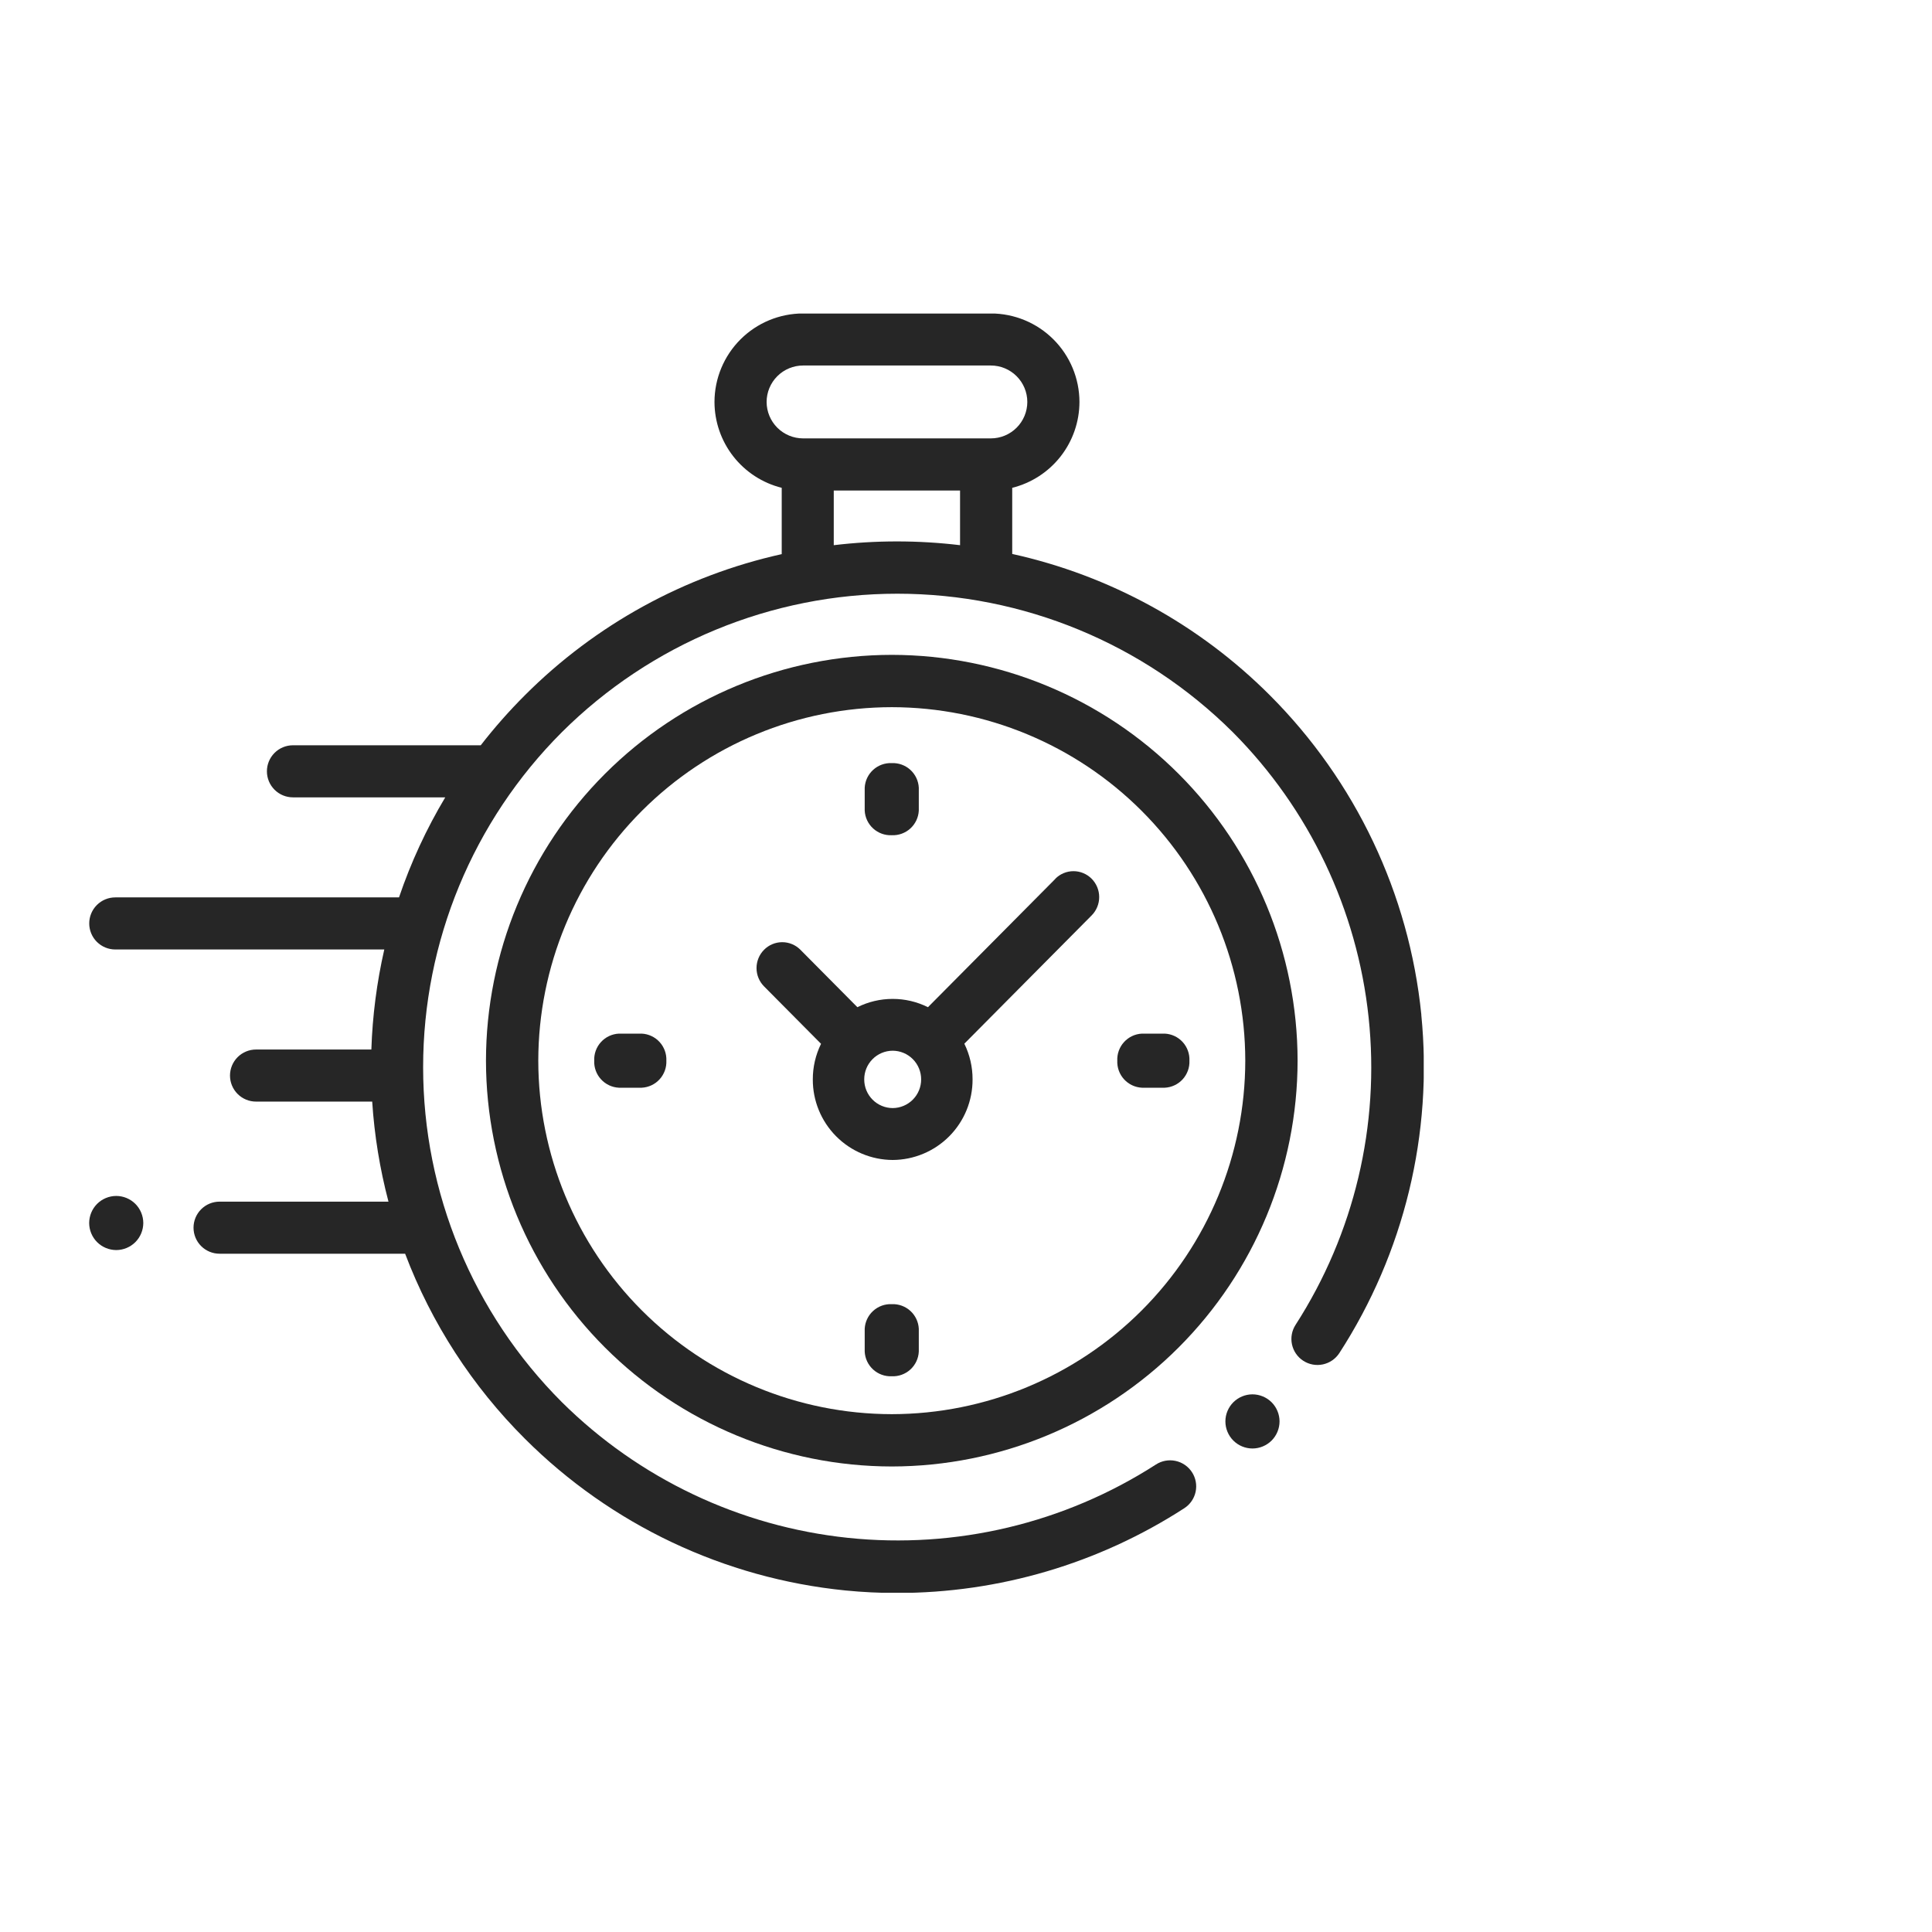
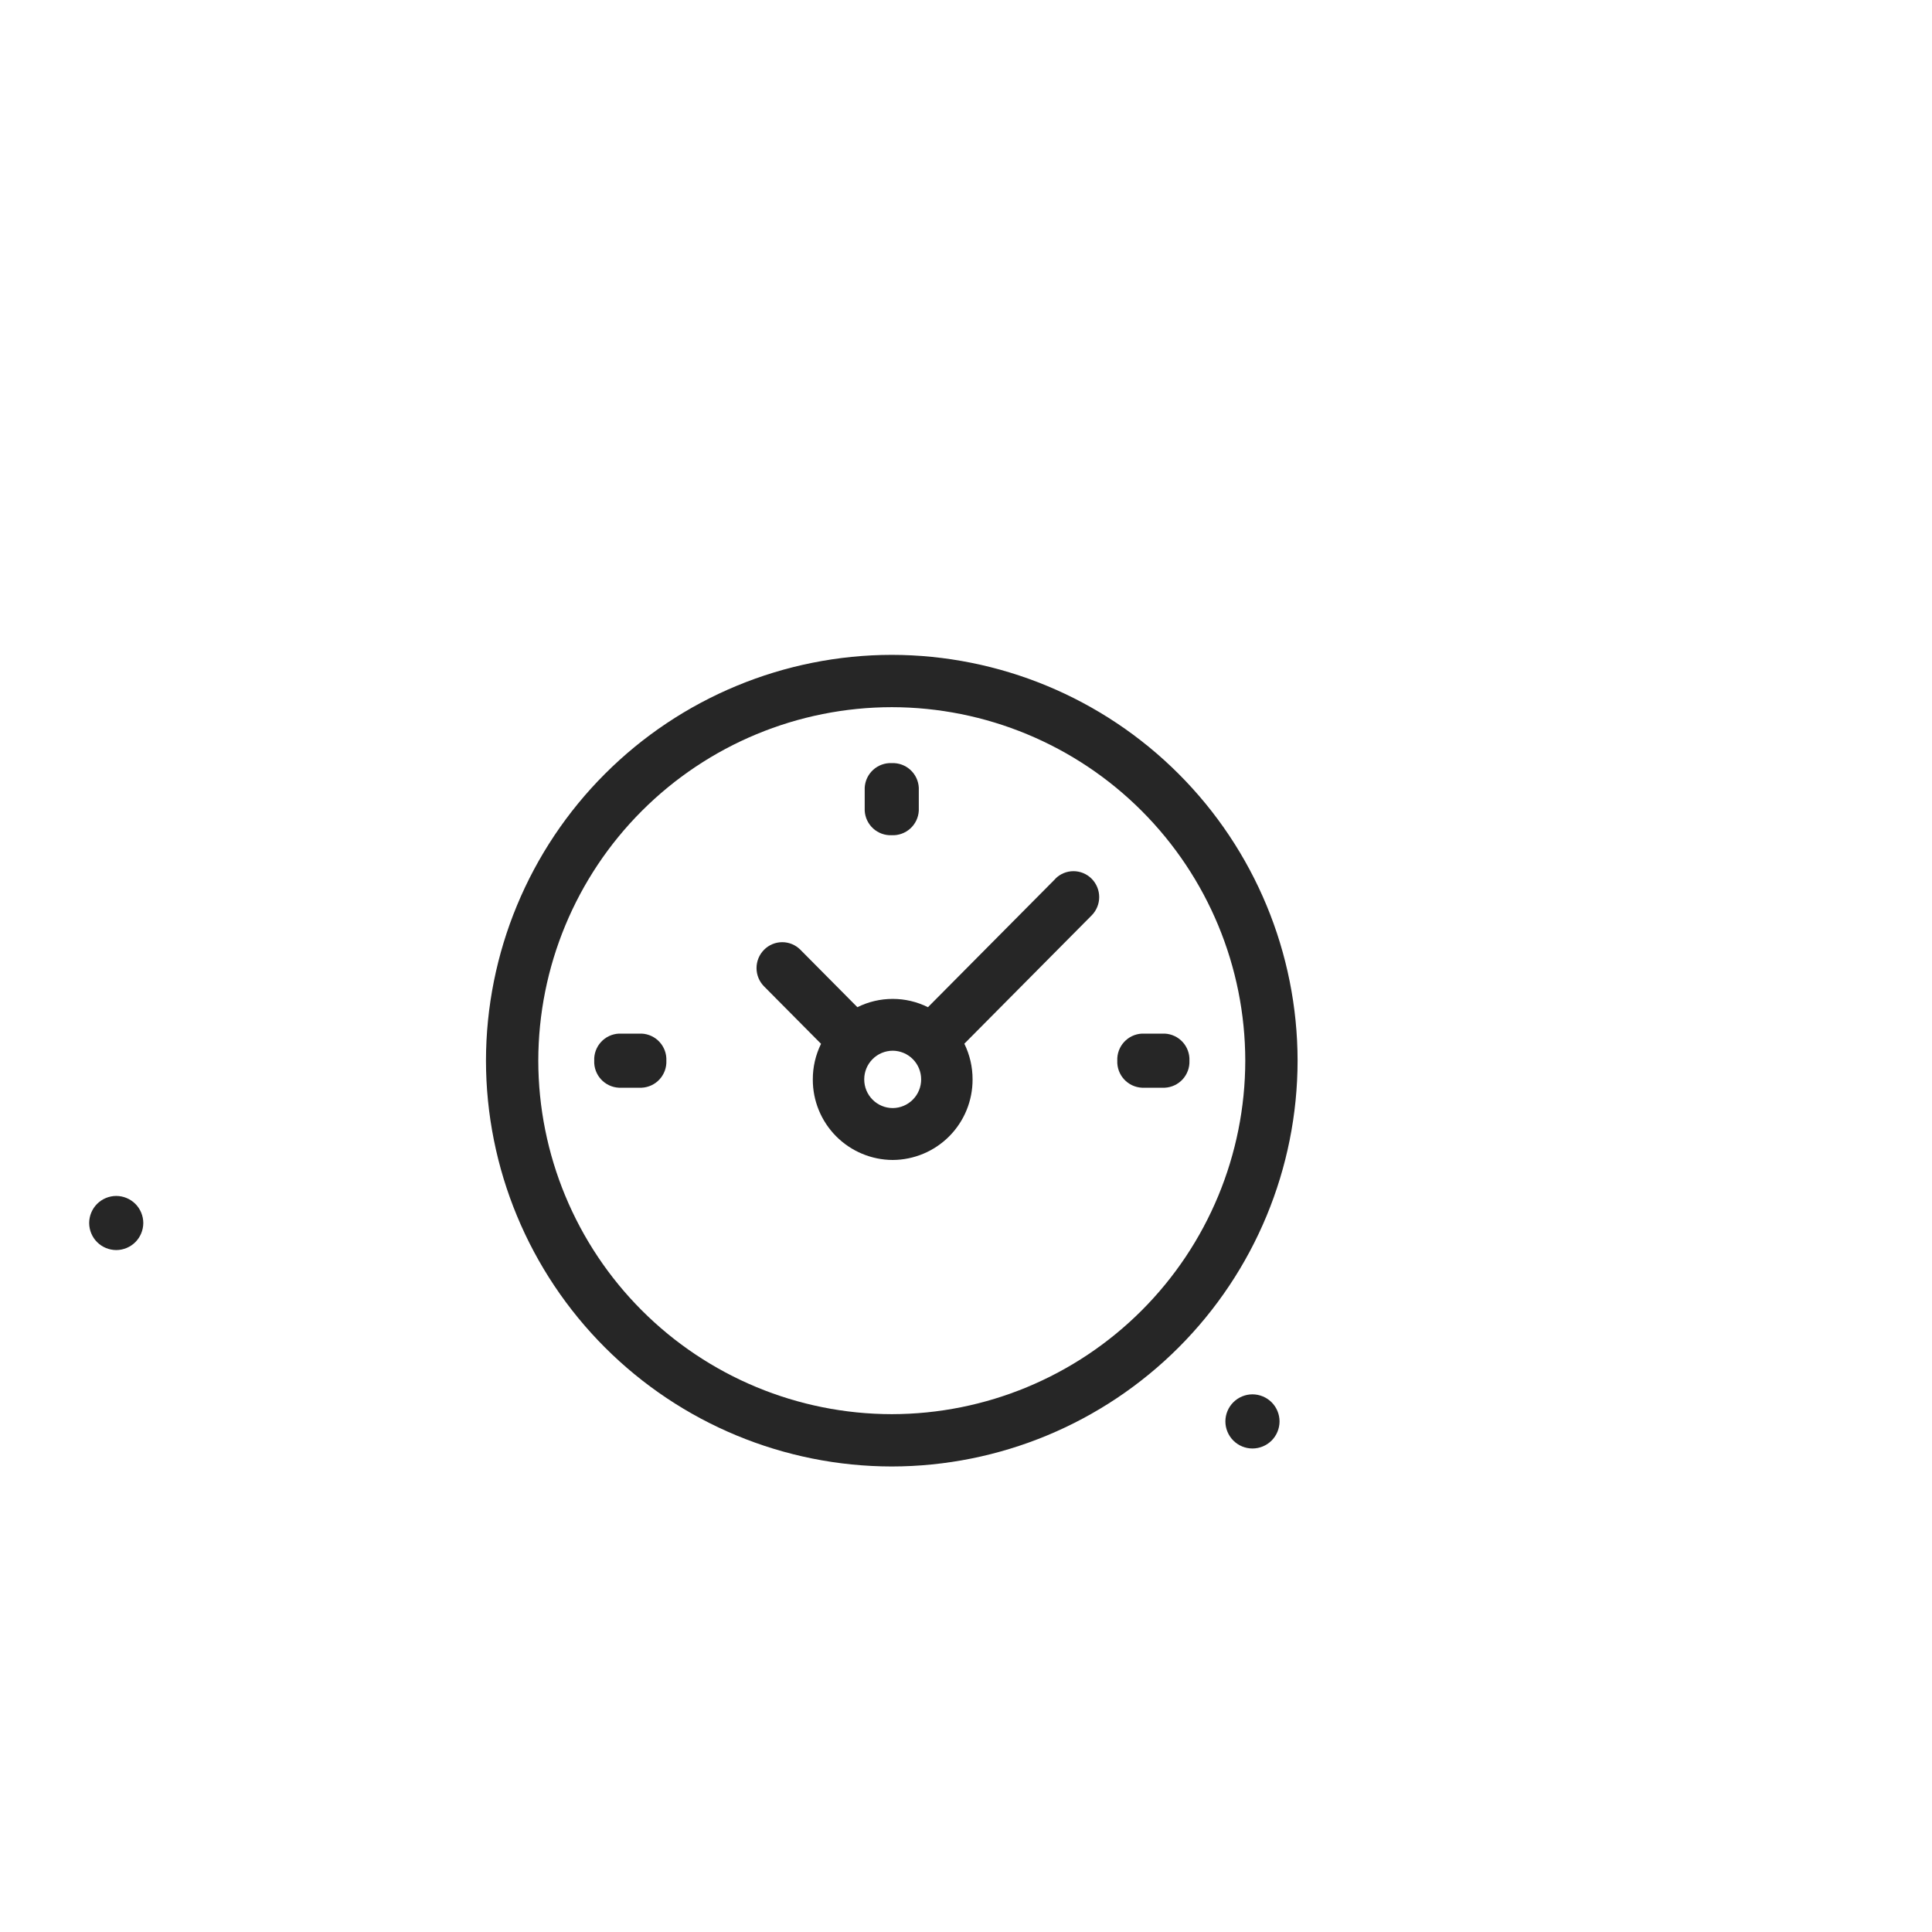
<svg xmlns="http://www.w3.org/2000/svg" width="65" height="65" viewBox="0 0 65 65">
  <defs>
    <clipPath id="clip-path">
      <path id="Path_3091" data-name="Path 3091" d="M788-226.924h44.9v43.037H788Z" transform="translate(-788 226.924)" fill="none" clip-rule="evenodd" />
    </clipPath>
    <clipPath id="clip-path-2">
      <path id="Path_3090" data-name="Path 3090" d="M0-156.853H1018.816V-402H0Z" transform="translate(0 402)" fill="none" />
    </clipPath>
    <clipPath id="clip-path-3">
-       <rect id="Rectangle_116" data-name="Rectangle 116" width="46.117" height="43.083" fill="none" />
-     </clipPath>
+       </clipPath>
    <clipPath id="clip-path-4">
      <path id="Path_3089" data-name="Path 3089" d="M813.051-219.128v-1.842H817.3v1.839a17.888,17.888,0,0,0-4.246,0m-2.262-4.819a1.228,1.228,0,0,1,1.228-1.226h6.315a1.228,1.228,0,0,1,1.228,1.226,1.228,1.228,0,0,1-1.228,1.226h-6.315a1.228,1.228,0,0,1-1.228-1.226m22.027,20.612a17.714,17.714,0,0,0-5.1-10.748,17.622,17.622,0,0,0-8.664-4.75v-2.225a2.983,2.983,0,0,0,2.262-2.889,2.983,2.983,0,0,0-2.982-2.977h-6.315a2.983,2.983,0,0,0-2.982,2.977,2.984,2.984,0,0,0,2.262,2.889v2.231a17.615,17.615,0,0,0-8.637,4.744,17.772,17.772,0,0,0-1.489,1.687c-.022,0-.044,0-.067,0h-6.25a.876.876,0,0,0-.877.876.876.876,0,0,0,.877.876h5.123a17.532,17.532,0,0,0-1.556,3.366h-9.545a.876.876,0,0,0-.877.876.876.876,0,0,0,.877.876h9.05a17.78,17.78,0,0,0-.435,3.366h-3.879a.876.876,0,0,0-.877.876.876.876,0,0,0,.877.876h3.907a17.727,17.727,0,0,0,.548,3.366h-5.682a.876.876,0,0,0-.877.876.876.876,0,0,0,.877.876h6.242a17.581,17.581,0,0,0,4.034,6.229,17.761,17.761,0,0,0,10.776,5.1q.869.086,1.738.085a17.778,17.778,0,0,0,9.668-2.853.874.874,0,0,0,.256-1.212.878.878,0,0,0-1.214-.256,16.046,16.046,0,0,1-19.985-2.1,15.939,15.939,0,0,1,0-22.539,16,16,0,0,1,22.573,0,15.989,15.989,0,0,1,2.113,19.937.875.875,0,0,0,.258,1.211.878.878,0,0,0,1.213-.258,17.722,17.722,0,0,0,2.758-11.381" transform="translate(-788 226.924)" fill="none" clip-rule="evenodd" />
    </clipPath>
    <clipPath id="clip-path-5">
      <path id="Path_3088" data-name="Path 3088" d="M788-183.917h44.9V-227H788Z" transform="translate(-788 227)" fill="none" />
    </clipPath>
    <clipPath id="clip-path-6">
      <path id="Path_3094" data-name="Path 3094" d="M851.91-167a.916.916,0,0,0-.644.267.913.913,0,0,0-.267.644.914.914,0,0,0,.267.644.913.913,0,0,0,.644.267.917.917,0,0,0,.644-.267.918.918,0,0,0,.267-.644.917.917,0,0,0-.267-.644.919.919,0,0,0-.644-.267" transform="translate(-851 167)" fill="none" clip-rule="evenodd" />
    </clipPath>
    <clipPath id="clip-path-8">
      <path id="Path_3097" data-name="Path 3097" d="M823.653-182.454a11.906,11.906,0,0,1-11.893-11.893,11.906,11.906,0,0,1,11.893-11.893,11.906,11.906,0,0,1,11.893,11.893,11.906,11.906,0,0,1-11.893,11.893m0-25.546A13.668,13.668,0,0,0,810-194.347a13.668,13.668,0,0,0,13.653,13.653,13.668,13.668,0,0,0,13.653-13.653A13.668,13.668,0,0,0,823.653-208" transform="translate(-810 208)" fill="none" clip-rule="evenodd" />
    </clipPath>
    <clipPath id="clip-path-10">
      <path id="Path_3100" data-name="Path 3100" d="M829.581-188.034a.962.962,0,0,1-.957-.965.962.962,0,0,1,.957-.965.962.962,0,0,1,.958.965.963.963,0,0,1-.958.965m5.471-7.71-4.284,4.316a2.656,2.656,0,0,0-1.187-.279,2.656,2.656,0,0,0-1.187.279l-1.917-1.932a.86.86,0,0,0-1.223,0,.875.875,0,0,0,0,1.232l1.917,1.932a2.7,2.7,0,0,0-.277,1.2,2.7,2.7,0,0,0,2.687,2.708A2.7,2.7,0,0,0,832.269-189a2.71,2.71,0,0,0-.277-1.2l4.284-4.317a.876.876,0,0,0,0-1.232.861.861,0,0,0-1.224,0" transform="translate(-825 196)" fill="none" clip-rule="evenodd" />
    </clipPath>
    <clipPath id="clip-path-12">
      <path id="Path_3103" data-name="Path 3103" d="M846.6-187h-.769a.873.873,0,0,0-.829.91.873.873,0,0,0,.829.91h.769a.873.873,0,0,0,.829-.91.873.873,0,0,0-.829-.91" transform="translate(-845 187)" fill="none" clip-rule="evenodd" />
    </clipPath>
    <clipPath id="clip-path-14">
      <path id="Path_3106" data-name="Path 3106" d="M817.6-187h-.768a.873.873,0,0,0-.83.91.873.873,0,0,0,.83.91h.768a.873.873,0,0,0,.829-.91.873.873,0,0,0-.829-.91" transform="translate(-816 187)" fill="none" clip-rule="evenodd" />
    </clipPath>
    <clipPath id="clip-path-16">
      <path id="Path_3109" data-name="Path 3109" d="M831.91-199.573a.873.873,0,0,0,.91-.829v-.768a.873.873,0,0,0-.91-.829.873.873,0,0,0-.91.829v.768a.873.873,0,0,0,.91.829" transform="translate(-831 202)" fill="none" clip-rule="evenodd" />
    </clipPath>
    <clipPath id="clip-path-18">
      <path id="Path_3112" data-name="Path 3112" d="M831.91-172a.873.873,0,0,0-.91.829v.768a.873.873,0,0,0,.91.829.873.873,0,0,0,.91-.829v-.768a.873.873,0,0,0-.91-.829" transform="translate(-831 172)" fill="none" clip-rule="evenodd" />
    </clipPath>
    <clipPath id="clip-path-20">
      <path id="Path_3115" data-name="Path 3115" d="M788.91-178a.917.917,0,0,0-.643.267.917.917,0,0,0-.267.644.915.915,0,0,0,.267.643.917.917,0,0,0,.643.267.917.917,0,0,0,.644-.267.917.917,0,0,0,.267-.643.917.917,0,0,0-.267-.644.917.917,0,0,0-.644-.267" transform="translate(-788 178)" fill="none" clip-rule="evenodd" />
    </clipPath>
  </defs>
  <g id="Group_4397" data-name="Group 4397" transform="translate(-310 -2877)">
    <rect id="Rectangle_395" data-name="Rectangle 395" width="65" height="65" transform="translate(310 2877)" fill="none" />
    <g id="Group_4396" data-name="Group 4396" transform="translate(313 2887.549)">
      <g id="Group_2490" data-name="Group 2490" clip-path="url(#clip-path)">
        <g id="Group_2489" data-name="Group 2489" transform="translate(-478.158 -106.236)" clip-path="url(#clip-path-2)">
          <g id="Group_2488" data-name="Group 2488" transform="translate(477.551 106.19)" clip-path="url(#clip-path-3)">
            <g id="Group_2487" data-name="Group 2487" transform="translate(0.607 0.046)" clip-path="url(#clip-path-4)">
              <g id="Group_2486" data-name="Group 2486" transform="translate(0 -0.046)" clip-path="url(#clip-path-5)">
                <path id="Path_3087" data-name="Path 3087" d="M783-231.924h50.971v49.1H783Z" transform="translate(-786.034 228.936)" fill="rgba(0,0,0,0.85)" />
              </g>
            </g>
          </g>
        </g>
      </g>
      <g id="Group_2492" data-name="Group 2492" transform="translate(38.228 36.362)" clip-path="url(#clip-path-6)">
        <g id="Group_2491" data-name="Group 2491" transform="translate(-516.386 -142.598)" clip-path="url(#clip-path-2)">
          <path id="Path_3092" data-name="Path 3092" d="M846-172h7.889v7.888H846Z" transform="translate(-332.648 311.564)" fill="rgba(0,0,0,0.85)" />
        </g>
      </g>
      <g id="Group_2494" data-name="Group 2494" transform="translate(13.35 11.483)" clip-path="url(#clip-path-8)">
        <g id="Group_2493" data-name="Group 2493" transform="translate(-491.508 -117.719)" clip-path="url(#clip-path-2)">
          <path id="Path_3095" data-name="Path 3095" d="M805-213h33.374v33.374H805Z" transform="translate(-316.526 327.685)" fill="rgba(0,0,0,0.85)" />
        </g>
      </g>
      <g id="Group_2496" data-name="Group 2496" transform="translate(22.452 18.765)" clip-path="url(#clip-path-10)">
        <g id="Group_2495" data-name="Group 2495" transform="translate(-500.61 -125.001)" clip-path="url(#clip-path-2)">
          <path id="Path_3098" data-name="Path 3098" d="M820-201h17.6v15.777H820Z" transform="translate(-322.424 322.967)" fill="rgba(0,0,0,0.85)" />
        </g>
      </g>
      <g id="Group_2498" data-name="Group 2498" transform="translate(34.588 24.226)" clip-path="url(#clip-path-12)">
        <g id="Group_2497" data-name="Group 2497" transform="translate(-512.746 -130.462)" clip-path="url(#clip-path-2)">
          <path id="Path_3101" data-name="Path 3101" d="M840-192h8.5v7.888H840Z" transform="translate(-330.288 319.428)" fill="rgba(0,0,0,0.85)" />
        </g>
      </g>
      <g id="Group_2500" data-name="Group 2500" transform="translate(16.99 24.226)" clip-path="url(#clip-path-14)">
        <g id="Group_2499" data-name="Group 2499" transform="translate(-495.148 -130.462)" clip-path="url(#clip-path-2)">
          <path id="Path_3104" data-name="Path 3104" d="M811-192h8.5v7.888H811Z" transform="translate(-318.886 319.428)" fill="rgba(0,0,0,0.85)" />
        </g>
      </g>
      <g id="Group_2502" data-name="Group 2502" transform="translate(26.092 15.124)" clip-path="url(#clip-path-16)">
        <g id="Group_2501" data-name="Group 2501" transform="translate(-504.25 -121.36)" clip-path="url(#clip-path-2)">
          <path id="Path_3107" data-name="Path 3107" d="M826-207h7.889v8.5H826Z" transform="translate(-324.783 325.326)" fill="rgba(0,0,0,0.85)" />
        </g>
      </g>
      <g id="Group_2504" data-name="Group 2504" transform="translate(26.092 33.328)" clip-path="url(#clip-path-18)">
        <g id="Group_2503" data-name="Group 2503" transform="translate(-504.25 -139.564)" clip-path="url(#clip-path-2)">
-           <path id="Path_3110" data-name="Path 3110" d="M826-177h7.889v8.5H826Z" transform="translate(-324.783 313.53)" fill="rgba(0,0,0,0.85)" />
+           <path id="Path_3110" data-name="Path 3110" d="M826-177v8.5H826Z" transform="translate(-324.783 313.53)" fill="rgba(0,0,0,0.85)" />
        </g>
      </g>
      <g id="Group_2506" data-name="Group 2506" transform="translate(0 29.687)" clip-path="url(#clip-path-20)">
        <g id="Group_2505" data-name="Group 2505" transform="translate(-478.158 -135.923)" clip-path="url(#clip-path-2)">
          <path id="Path_3113" data-name="Path 3113" d="M783-183h7.888v7.888H783Z" transform="translate(-307.876 315.889)" fill="rgba(0,0,0,0.85)" />
        </g>
      </g>
    </g>
  </g>
</svg>